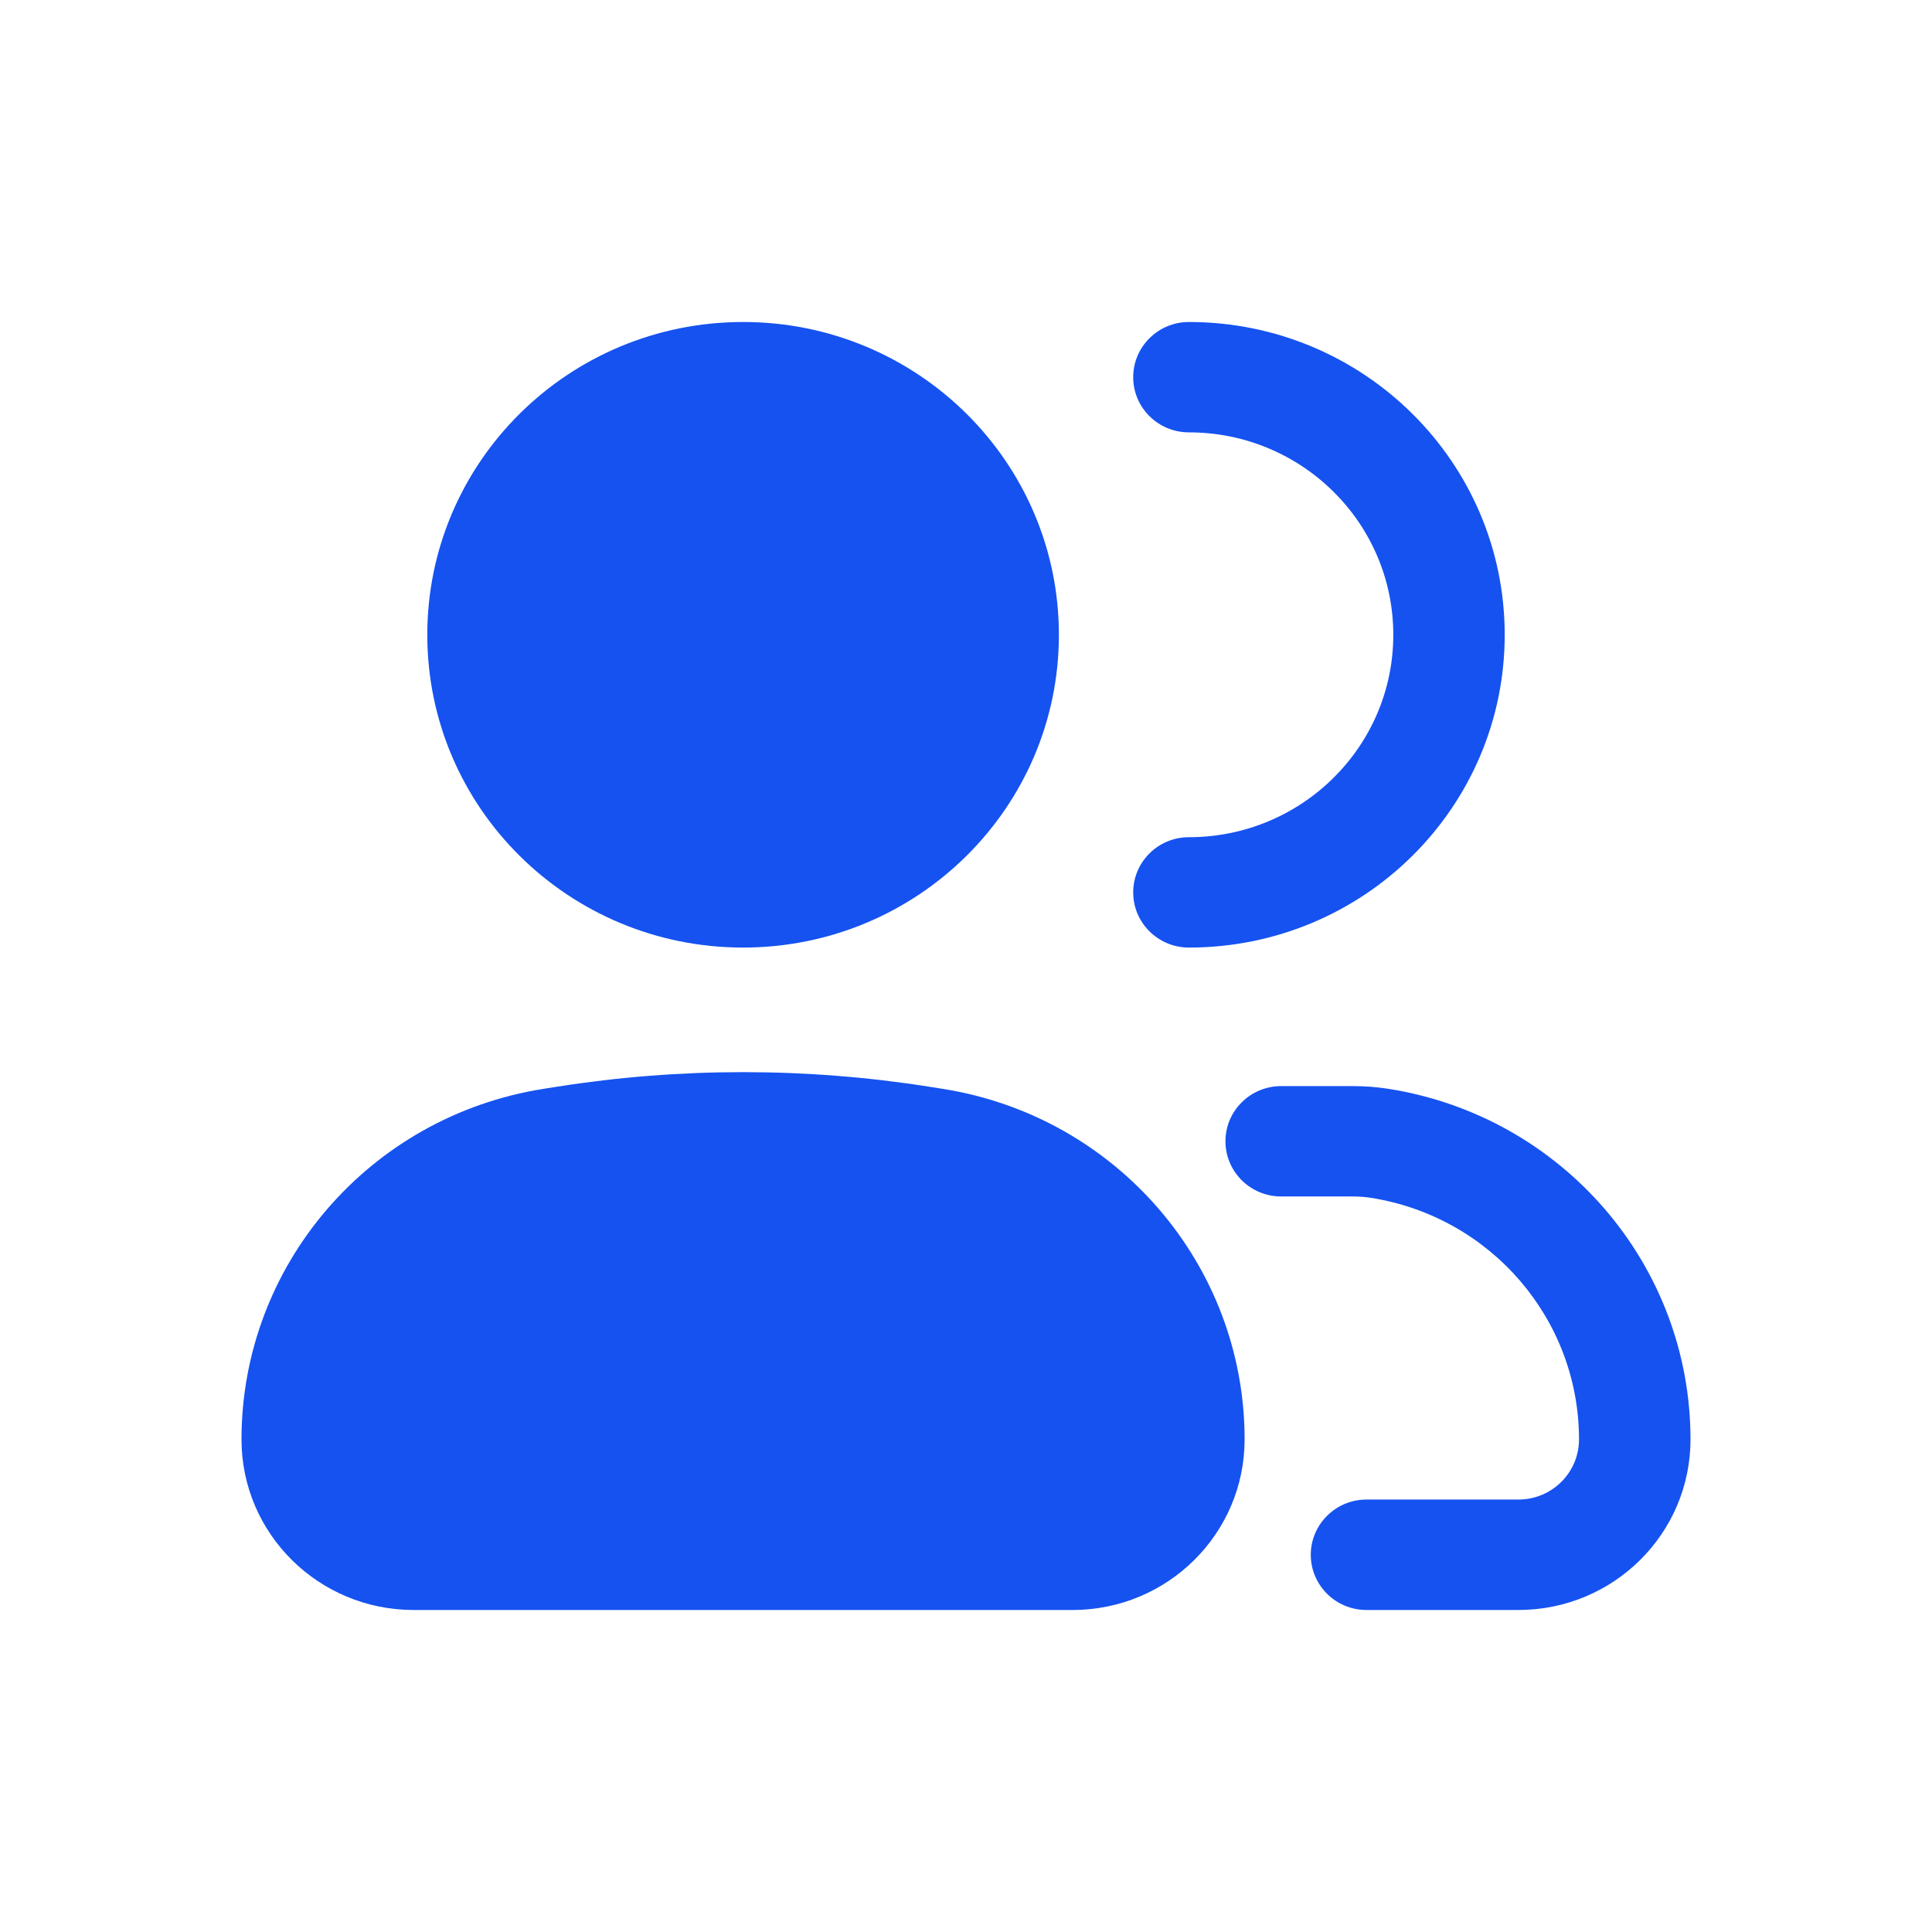
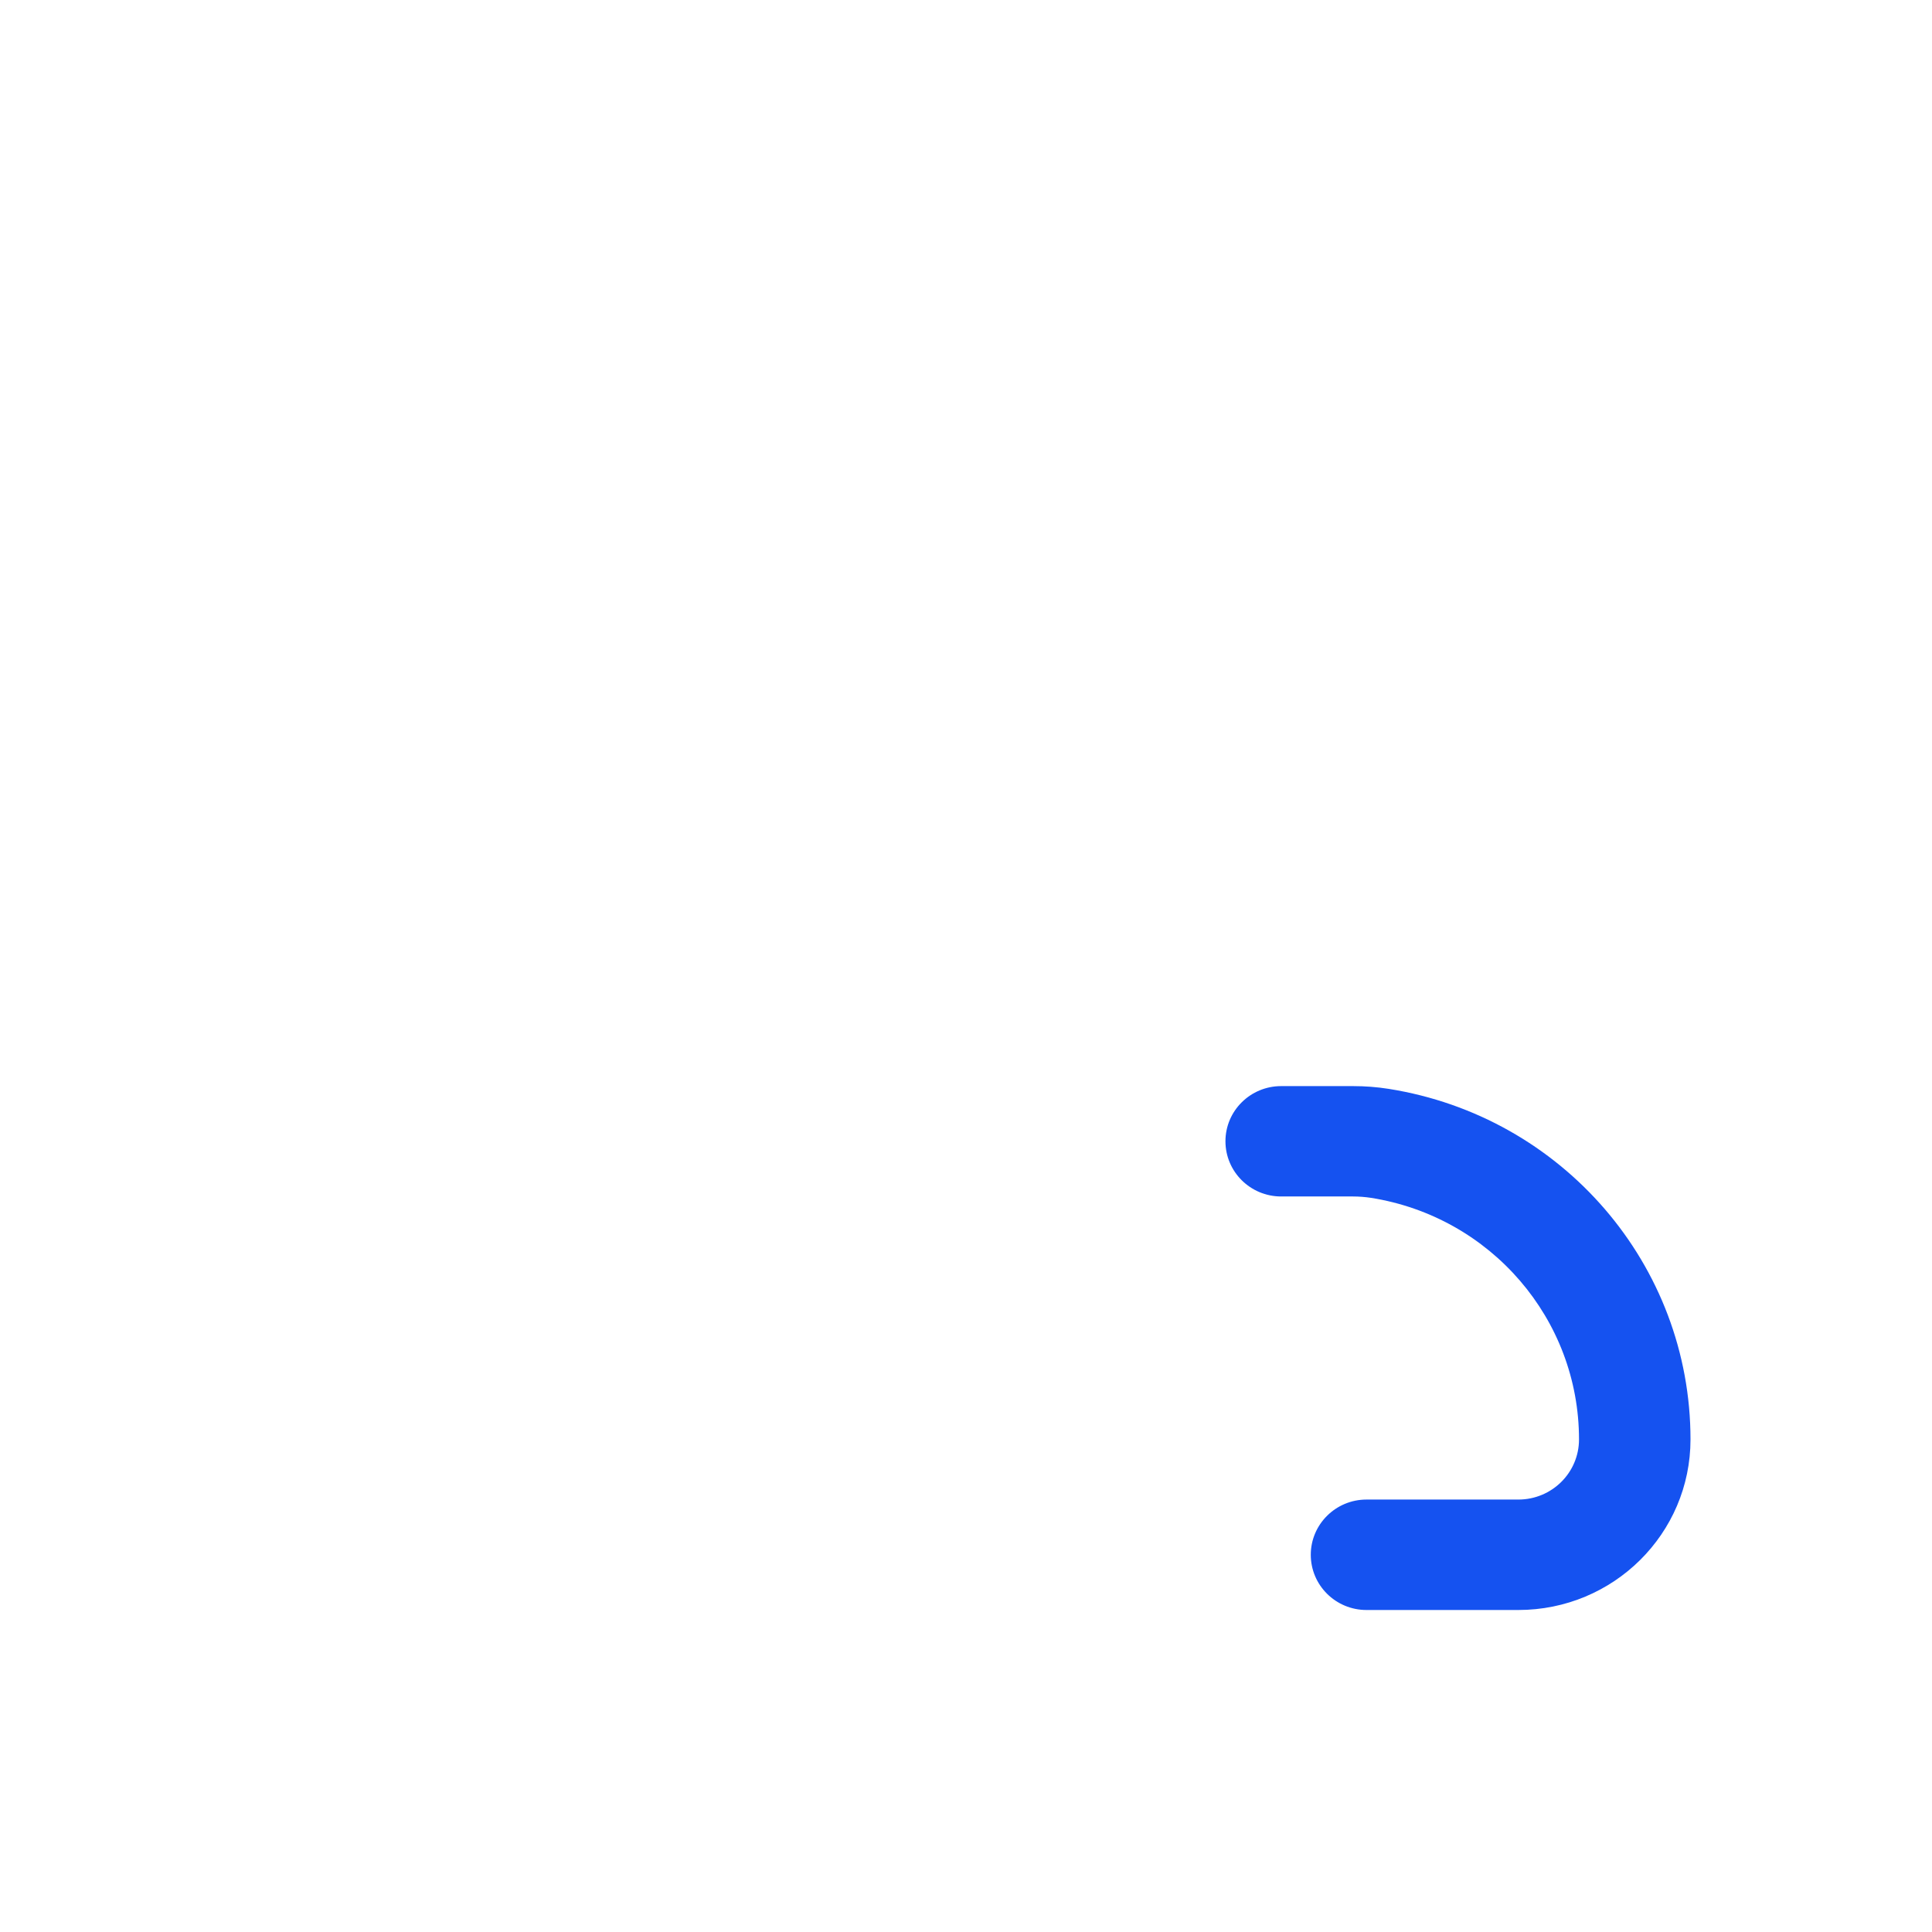
<svg xmlns="http://www.w3.org/2000/svg" width="24" height="24" viewBox="0 0 24 24" fill="none">
-   <path d="M5.308 7.886C5.308 5.74 7.064 4 9.231 4C11.397 4 13.154 5.74 13.154 7.886C13.154 10.032 11.397 11.771 9.231 11.771C7.064 11.771 5.308 10.032 5.308 7.886Z" fill="#1552F0" />
-   <path d="M6.751 13.526L6.916 13.5C8.449 13.258 10.012 13.258 11.546 13.5L11.71 13.526C13.871 13.868 15.461 15.714 15.461 17.881C15.461 19.052 14.504 20 13.323 20H5.139C3.958 20 3 19.052 3 17.881C3 15.714 4.59 13.868 6.751 13.526Z" fill="#1552F0" />
-   <path d="M14.769 4C14.387 4 14.077 4.307 14.077 4.686C14.077 5.064 14.387 5.371 14.769 5.371C16.171 5.371 17.308 6.497 17.308 7.886C17.308 9.274 16.171 10.4 14.769 10.4C14.387 10.4 14.077 10.707 14.077 11.086C14.077 11.464 14.387 11.771 14.769 11.771C16.936 11.771 18.692 10.032 18.692 7.886C18.692 5.74 16.936 4 14.769 4Z" fill="#1552F0" />
  <path d="M15.915 13.492C15.533 13.492 15.223 13.799 15.223 14.177C15.223 14.556 15.533 14.863 15.915 14.863H16.809C16.883 14.863 16.957 14.869 17.031 14.88C18.52 15.116 19.615 16.388 19.615 17.881C19.615 18.294 19.278 18.628 18.861 18.628H16.975C16.593 18.628 16.283 18.936 16.283 19.314C16.283 19.693 16.593 20 16.975 20H18.861C20.043 20 21 19.052 21 17.881C21 15.714 19.41 13.868 17.249 13.526C17.103 13.503 16.956 13.492 16.809 13.492H15.915Z" fill="#1552F0" />
</svg>